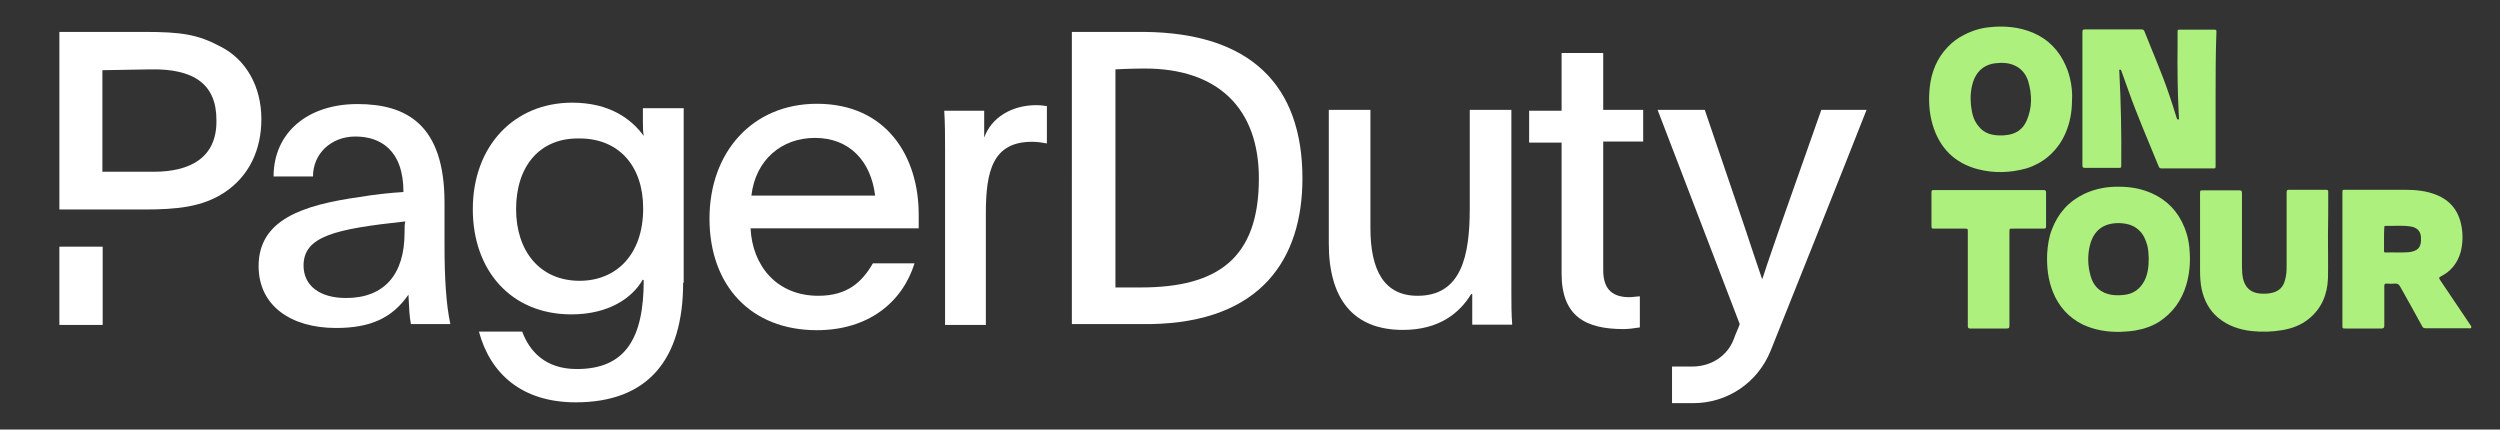
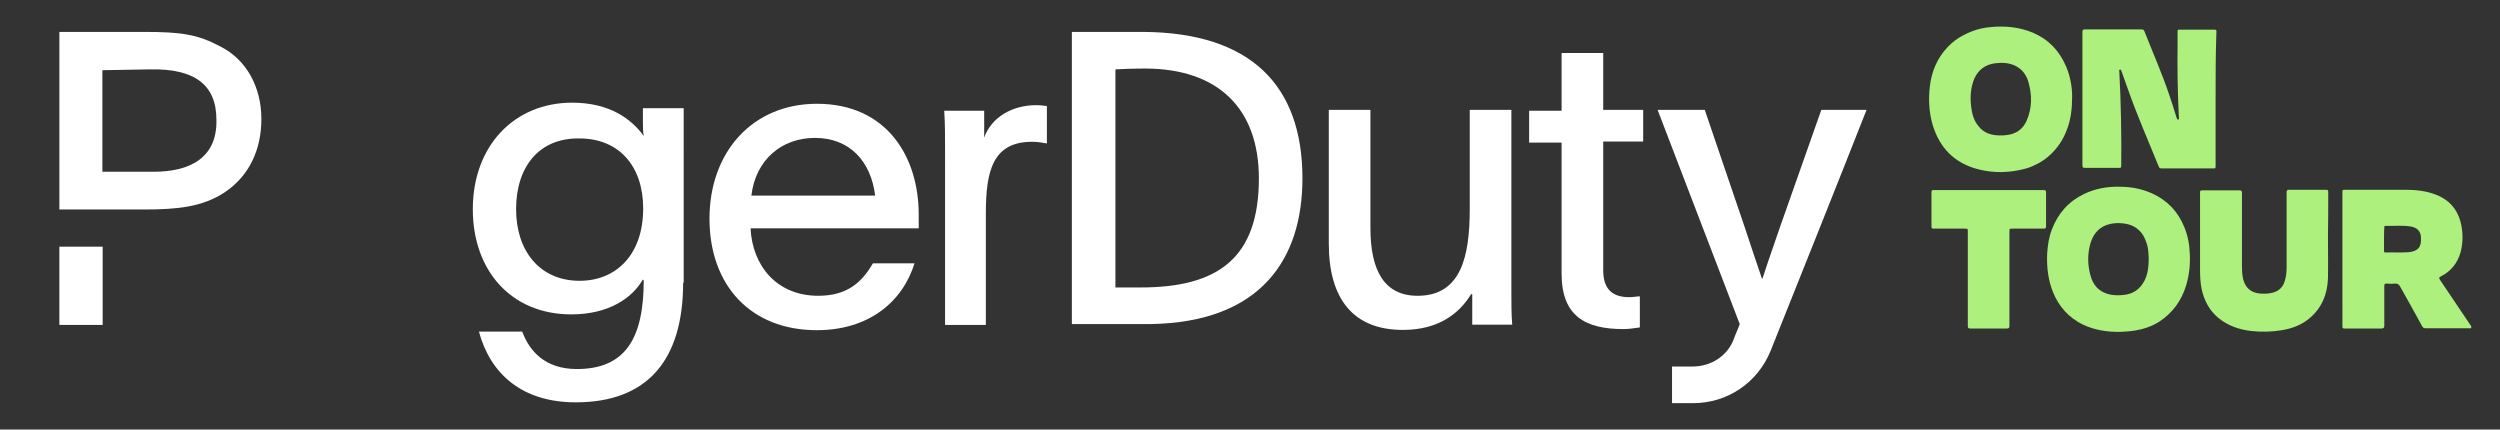
<svg xmlns="http://www.w3.org/2000/svg" version="1.1" id="Layer_1" x="0px" y="0px" viewBox="0 0 901 154.8" style="enable-background:new 0 0 901 154.8;" xml:space="preserve">
  <rect x="0" y="0" width="901" height="154.8" fill="#333333" stroke="none" />
  <style type="text/css">
	.st0{fill:#ADF07E;}
	.st1{fill:#FFFFFF;}
</style>
  <g>
    <g>
      <g id="AIgKkI_00000017492263027813986980000007695407398890461070_">
        <g>
          <path class="st0" d="M798.5,35.7c0,8.1,0,16.2,0,24.3c0,0.6-0.1,0.7-0.7,0.7c-6.3,0-12.6,0-18.8,0c-0.5,0-0.8-0.2-1-0.7      c-3.7-9.1-7.6-18-10.9-27.3c-0.8-2.3-1.7-4.7-2.5-7c-0.1-0.3-0.2-0.7-0.6-0.6c-0.4,0.1-0.2,0.5-0.2,0.7      c0.6,11.2,0.8,22.4,0.7,33.6c0,1.1,0,1.1-1.1,1.1c-4,0-8,0-12,0c-0.7,0-0.9-0.2-0.9-0.9c0-16,0-32,0-48.1c0-0.8,0.3-0.9,1-0.9      c6.8,0,13.5,0,20.3,0c0.6,0,0.9,0.2,1.1,0.8c3,7.6,6.3,15.1,8.9,22.8c0.9,2.7,1.8,5.4,2.6,8.1c0.1,0.2,0.1,0.3,0.2,0.5      c0.1,0.2,0.2,0.3,0.4,0.3c0.3,0,0.3-0.2,0.3-0.4c0-0.7-0.1-1.3-0.1-2c-0.4-8.1-0.5-16.1-0.4-24.2c0-1.7,0-3.5,0-5.2      c0-0.5,0.1-0.6,0.6-0.6c4.3,0,8.5,0,12.8,0c0.6,0,0.6,0.3,0.6,0.7C798.5,19.6,798.5,27.6,798.5,35.7z" />
          <path class="st0" d="M844.2,93.4c0-8,0-15.9,0-23.9c0-1.1,0-1.1,1.1-1.1c7.2,0,14.4,0,21.7,0c3.7,0,7.5,0.4,11,1.8      c5.1,2,8.1,5.8,9.1,11.2c0.6,3.2,0.5,6.4-0.3,9.5c-1.1,3.9-3.5,6.9-7.1,8.7c-0.8,0.4-0.7,0.7-0.3,1.3      c3.6,5.4,7.3,10.8,10.9,16.2c0.2,0.3,0.5,0.6,0.3,1c-0.2,0.4-0.6,0.2-0.9,0.2c-5.2,0-10.3,0-15.5,0c-0.7,0-1-0.2-1.3-0.8      c-2.6-4.8-5.3-9.6-8-14.4c-0.4-0.6-0.8-0.9-1.5-0.9c-1.1,0.1-2.2,0.1-3.3,0c-0.6,0-0.8,0.2-0.8,0.8c0,4.8,0,9.5,0,14.3      c0,0.8-0.2,1.1-1.1,1.1c-4.3,0-8.5,0-12.8,0c-1.2,0-1.2,0-1.2-1.2C844.2,109.2,844.2,101.3,844.2,93.4z M859.2,86.2      c0,1.4,0,2.8,0,4.2c0,0.4,0.1,0.6,0.5,0.6c2.8-0.1,5.5,0.1,8.3-0.1c3.4-0.3,4.8-1.9,4.5-5.3c0-0.1,0-0.3,0-0.4      c-0.2-1.9-1.4-3.1-3.3-3.5c-3.1-0.6-6.3-0.2-9.4-0.3c-0.5,0-0.5,0.2-0.5,0.6C859.2,83.4,859.2,84.8,859.2,86.2z" />
          <path class="st0" d="M764.2,119.6c-4.6,0.1-9.2-0.6-13.5-2.6c-5.1-2.5-8.7-6.5-10.8-11.7c-1.8-4.5-2.3-9.1-2.1-13.9      c0.2-3,0.6-5.9,1.7-8.7c2.2-5.8,6-10.1,11.6-12.8c4-1.9,8.3-2.7,12.7-2.6c4.1,0,8,0.7,11.8,2.4c5.5,2.5,9.3,6.5,11.6,12.1      c1.3,3.1,1.9,6.4,2,9.7c0.2,3.8-0.2,7.6-1.3,11.3c-1.7,5.6-4.9,10-9.8,13.2c-2.6,1.6-5.5,2.6-8.5,3.1      C767.9,119.4,766.1,119.5,764.2,119.6z M774.4,93c-0.1-1.4-0.1-3-0.5-4.5c-0.6-2.1-1.4-4.1-3.1-5.6c-2-1.9-4.5-2.4-7.2-2.5      c-5.8,0-9.1,2.9-10.4,8c-0.9,3.7-0.8,7.5,0.3,11.2c0.9,3.1,2.8,5.3,6,6.3c1.9,0.6,3.9,0.6,5.8,0.4c3.5-0.3,6-2.1,7.6-5.2      C774.1,98.7,774.4,96,774.4,93z" />
          <path class="st0" d="M746.8,34.7c0,4.7-0.5,8.3-1.8,11.8c-1.4,3.9-3.7,7.3-6.9,10c-2.3,1.9-4.9,3.3-7.8,4.2      c-5.8,1.6-11.6,1.8-17.4,0.3c-8.5-2.2-13.9-7.7-16.4-16.1c-1.3-4.5-1.5-9-1-13.6c0.6-5.4,2.6-10.3,6.4-14.3      c1.8-1.9,3.8-3.4,6.1-4.5c2.9-1.5,5.9-2.4,9.1-2.7c2.6-0.3,5.3-0.3,7.9,0c2.7,0.3,5.3,1,7.7,2c5.6,2.4,9.5,6.5,11.9,12.1      C746.2,27.6,746.8,31.6,746.8,34.7z M721.4,48.8c0.4,0,0.9,0,1.5-0.1c3.5-0.3,6.1-2,7.5-5.2c2-4.6,2-9.3,0.6-14.1      c-0.7-2.4-2.2-4.4-4.5-5.6c-2.3-1.2-4.9-1.3-7.4-1c-3.4,0.4-6,2.2-7.5,5.4c-1.4,3.3-1.6,6.7-1.2,10.2c0.3,2.5,0.9,5,2.6,7      C715,48.1,718,48.9,721.4,48.8z" />
          <path class="st0" d="M839,85.1c0,5.1,0.1,10.1,0,15.2c-0.2,5.8-2.3,10.9-6.9,14.6c-2.8,2.3-6.1,3.5-9.7,4.1      c-3.6,0.6-7.3,0.7-11,0.3c-4.4-0.5-8.5-1.9-12-4.8c-3.2-2.7-5-6.2-5.9-10.2c-0.5-2.3-0.6-4.7-0.6-7.1c0-9.1,0-18.3,0-27.4      c0-1.2,0-1.2,1.2-1.2c4.3,0,8.6,0,12.9,0c0.8,0,1,0.2,1,1c0,8.8,0,17.6,0,26.4c0,1.5,0.1,3,0.4,4.5c0.8,3.2,2.8,5,6.1,5.3      c1.5,0.1,3,0.1,4.5-0.3c2.4-0.6,3.9-2.1,4.5-4.5c0.5-1.6,0.6-3.3,0.6-5c0-8.9,0-17.8,0-26.7c0-0.7,0.2-0.9,0.9-0.9      c4.4,0,8.9,0,13.3,0c0.7,0,0.8,0.2,0.8,0.8C839.1,74.6,839.1,79.8,839,85.1C839.1,85.1,839.1,85.1,839,85.1z" />
          <path class="st0" d="M716.8,68.5c6.6,0,13.2,0,19.7,0c0.7,0,0.9,0.2,0.9,0.9c0,4,0,8.1,0,12.1c0,0.7-0.1,0.9-0.9,0.9      c-3.7,0-7.5,0-11.2,0c-1.1,0-1.1,0-1.1,1.1c0,11.3,0,22.6,0,33.9c0,0.8-0.2,1-1,1c-4.4,0-8.7,0-13.1,0c-0.7,0-0.9-0.2-0.9-0.9      c0-11.3,0-22.6,0-33.9c0-1.2,0-1.2-1.2-1.2c-3.7,0-7.4,0-11.1,0c-0.7,0-0.8-0.2-0.8-0.8c0-4.1,0-8.2,0-12.3      c0-0.7,0.2-0.8,0.8-0.8C703.5,68.5,710.2,68.5,716.8,68.5z" />
        </g>
      </g>
    </g>
  </g>
  <g>
    <g>
      <g>
        <g>
          <g>
            <g>
              <path class="st1" d="M656.4,39.6l-14.7,41.7c-2.6,7.6-4.1,11.7-6.5,19.1H635c-2.1-6.2-3.8-11.2-6.2-18.5l-14.4-42.3h-17        l29.6,77.2c-0.6,1.8-1.5,3.5-2.1,5.3c-2.3,6.2-8.2,10-15,10h-7.3v13.2h7.6c12.3,0,23.2-7.3,27.9-18.8        c9.4-23.5,25.5-63.7,34.6-86.9H656.4z" />
              <path class="st1" d="M246.2,101.9c0,27.9-12.9,43.1-38.7,43.1c-19.4,0-30.8-10.3-34.9-25.5h15.6c2.6,7,8.2,13.5,19.7,13.5        c17.6,0,24.1-11.2,24.1-32c-0.3,0-0.3-0.3-0.3-0.3c-3.8,6.7-12.3,12.6-25.8,12.6c-21.7,0-35.5-15.8-35.5-37.9        c0-22.9,15-38.4,35.8-38.4c13.5,0,21.4,5.9,25.8,12c-0.3-1.8-0.3-3.2-0.3-5v-5h14.7V101.9z M186,75.4c0,15,8.5,25.8,22.9,25.8        c12.9,0,22.9-9.1,22.9-26.1c0-15.3-8.8-25.2-22.9-25.2C194.5,49.6,186,59.9,186,75.4z" />
              <path class="st1" d="M270.5,82.2c0.6,13.5,9.4,24.4,24.4,24.4c10.6,0,15.8-5,19.7-11.7h15c-4.4,14.1-16.7,24.1-35.2,24.1        c-23.8,0-38.7-16.1-38.7-40.2s15.6-41.4,38.7-41.4c25.2,0,36.7,19.1,36.7,39.9v5H270.5z M315.4,70.5        c-1.5-12.3-9.1-20.8-21.7-20.8c-12,0-21.4,7.9-22.9,20.8H315.4z" />
              <path class="st1" d="M354.7,39.6v10c2.6-7.3,10-11.7,18.8-11.7c2.1,0,2.9,0.3,3.8,0.3v13.5c-1.5-0.3-3.5-0.6-5.3-0.6        c-14.1,0-16.7,10.3-16.7,25.8v40.2h-14.7V53.7c0-5,0-9.1-0.3-13.8h14.4V39.6z" />
              <path class="st1" d="M530.2,106c-4.1,6.7-11.4,12.9-24.6,12.9c-17.9,0-26.7-11.2-26.7-31.1V39.6h15v42.6        c0,15.3,5,24.4,17,24.4c15.8,0,18.8-14.4,18.8-31.4V39.6h15v65.7c0,4.1,0,7.9,0.3,11.7h-14.4V106H530.2z" />
              <path class="st1" d="M577.8,39.6h14.4v11.4h-14.4v46.4c0,7.3,3.8,9.7,9.4,9.7c1.2,0,2.9-0.3,3.8-0.3V118        c-2.3,0.3-3.8,0.6-5.9,0.6c-13.8,0-22.3-4.7-22.3-20V51.4h-11.7V39.9h11.7V19.1h15V39.6z" />
              <rect x="21.4" y="88.9" class="st1" width="15.6" height="28.2" />
              <path class="st1" d="M79.5,16.8c-8.2-4.4-14.1-5.3-27.6-5.3H21.4v64h15.6H39h12.9c12,0,21.1-0.9,29.1-6.2        c8.8-5.9,13.2-15.3,13.2-26.4C94.2,31.1,88.6,21.4,79.5,16.8z M55.4,61.9H36.9V25.3L54.2,25C70.1,24.7,78,30.5,78,43.2        C78.3,57,68.3,61.9,55.4,61.9z" />
              <path class="st1" d="M386.4,11.5h25.8c38.4,0.3,57.2,19.1,57.2,52.8c0,28.8-14.7,51.9-54.9,52.5h-28.2V11.5z M402,103.6h9.1        c27.9,0,42.6-10.6,42.6-39.3c0-25.2-14.7-39.6-41.1-39.6c-5.3,0-10.6,0.3-10.6,0.3V103.6z" />
-               <path class="st1" d="M148.1,116.8c-0.6-3.2-0.6-5-0.9-10.6c-5.9,8.5-13.8,12-26.1,12c-16.1,0-27.9-7.9-27.9-22.3        c0-16.7,15.8-22,36.4-24.9c5.3-0.9,10.9-1.5,15.8-1.8c0-15.3-8.5-20-17.3-20s-15.3,6.2-15.3,14.4H98.6        c0-15.8,12.3-26.1,30.2-26.1c17.6,0,31.4,7.3,31.4,35.5v15c0,12.6,0.6,21.7,2.1,28.8H148.1z M109.4,95.7        c0,7.3,5.9,11.7,15.3,11.7c13.8,0,21.1-8.5,21.1-23.5c0-2.1,0-3.2,0.3-4.1C120.9,82.5,109.4,85.1,109.4,95.7z" />
            </g>
          </g>
        </g>
      </g>
    </g>
  </g>
</svg>